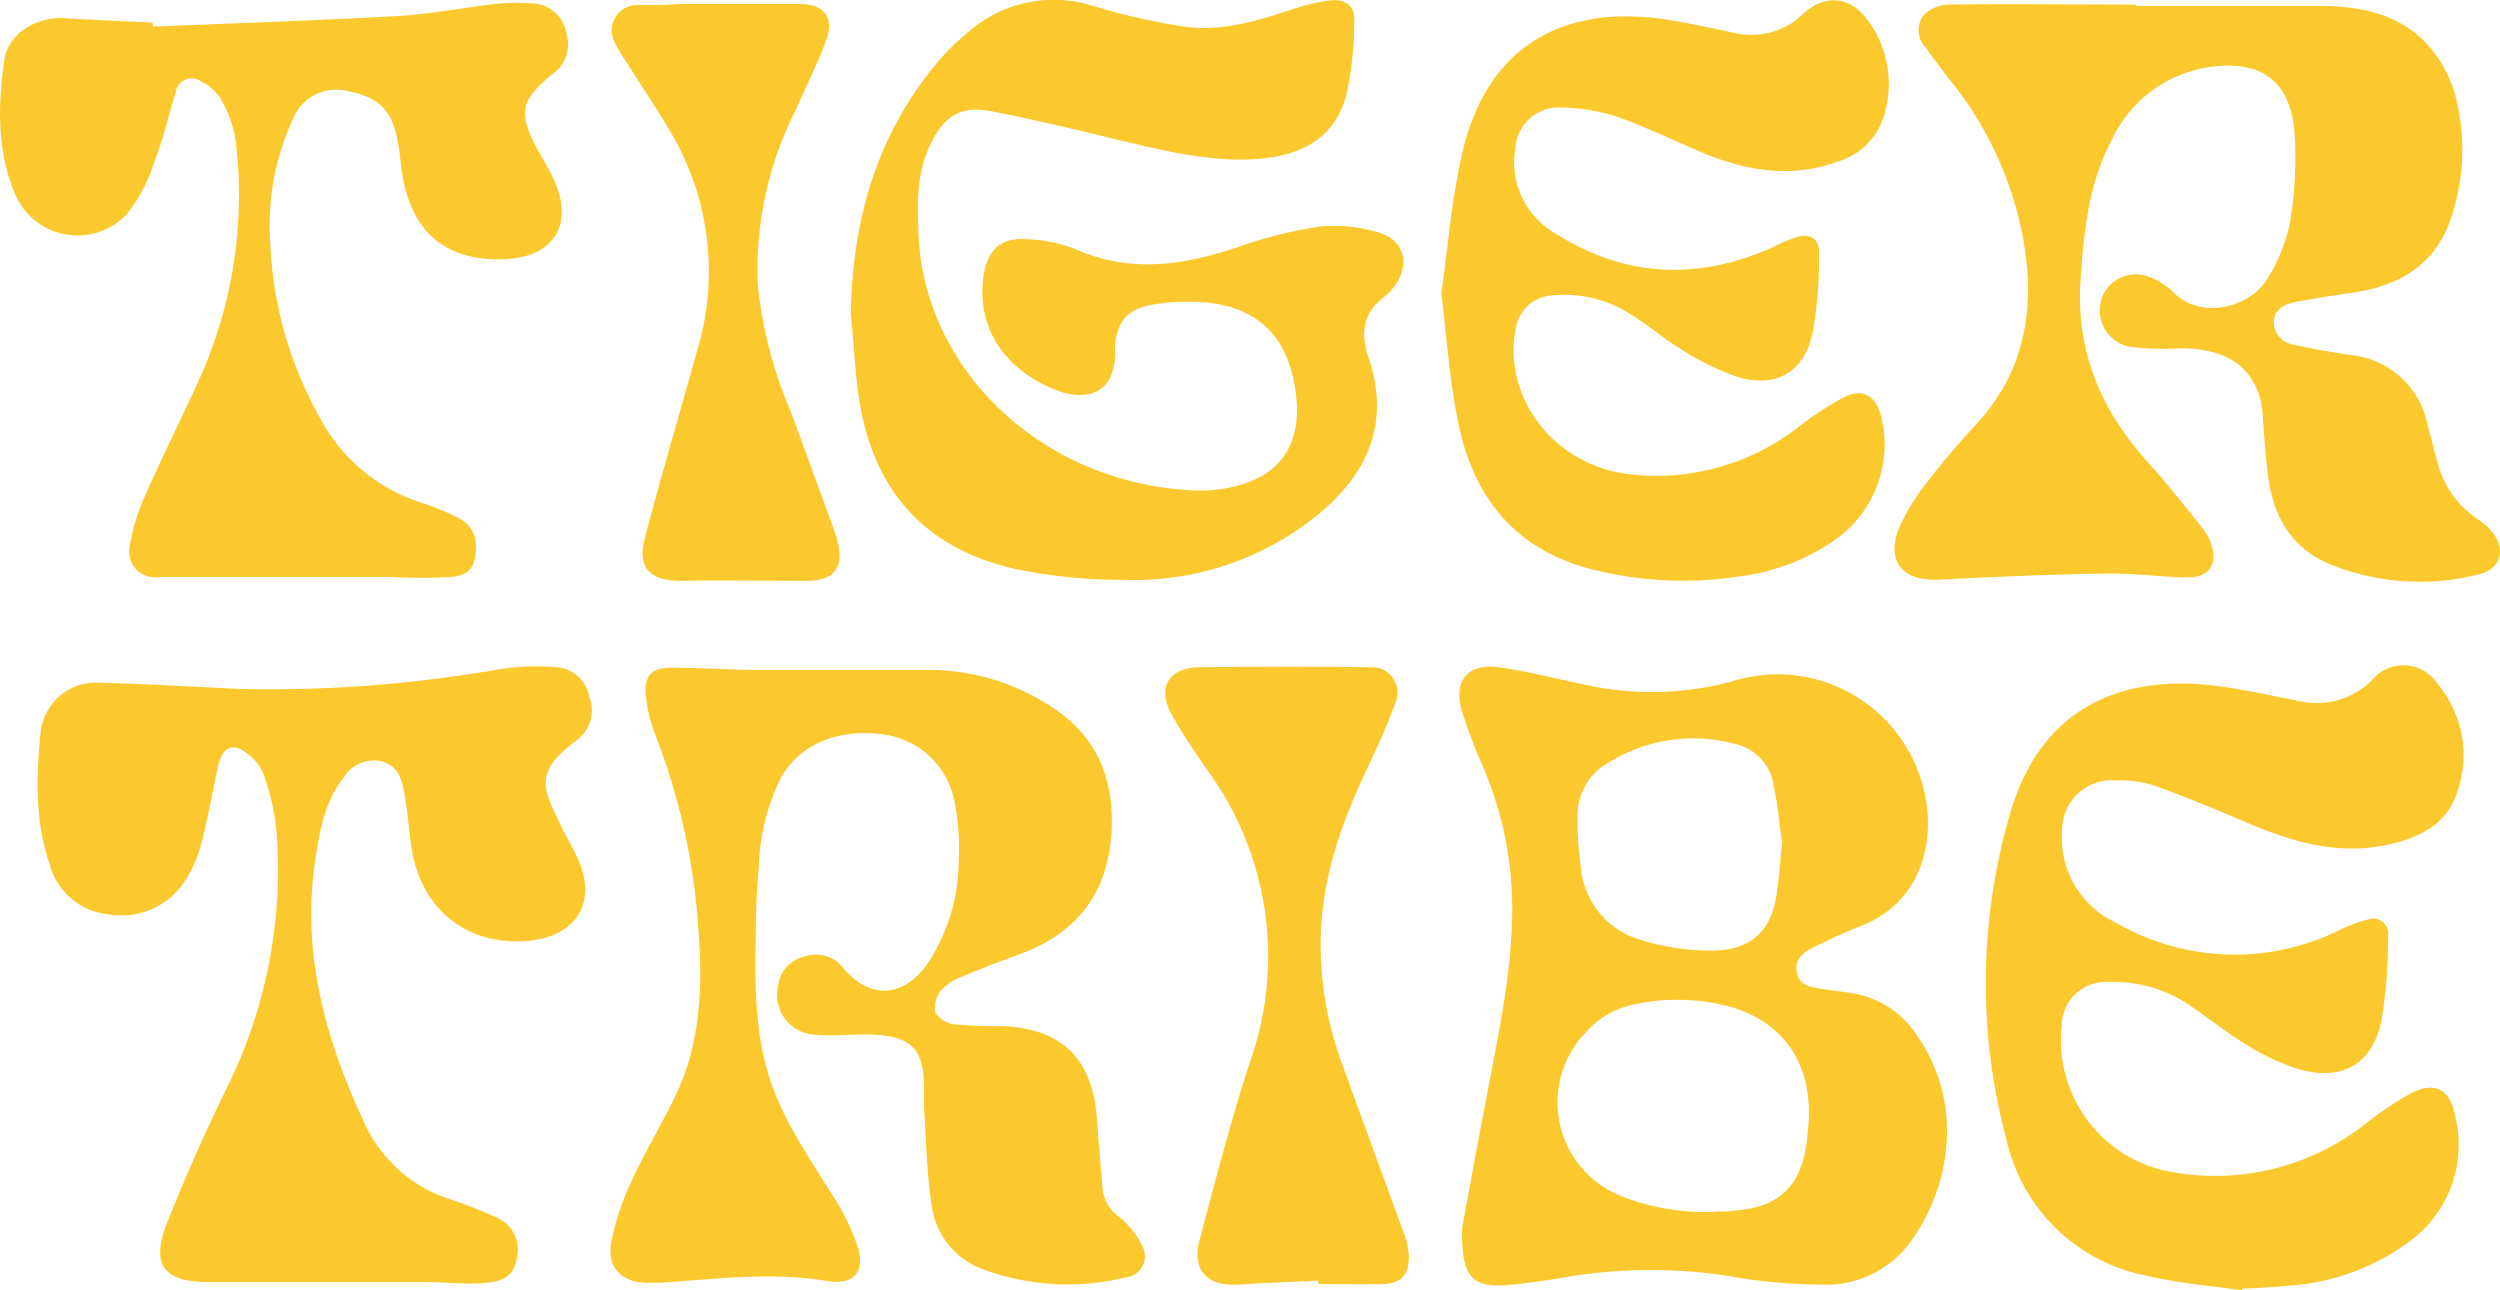
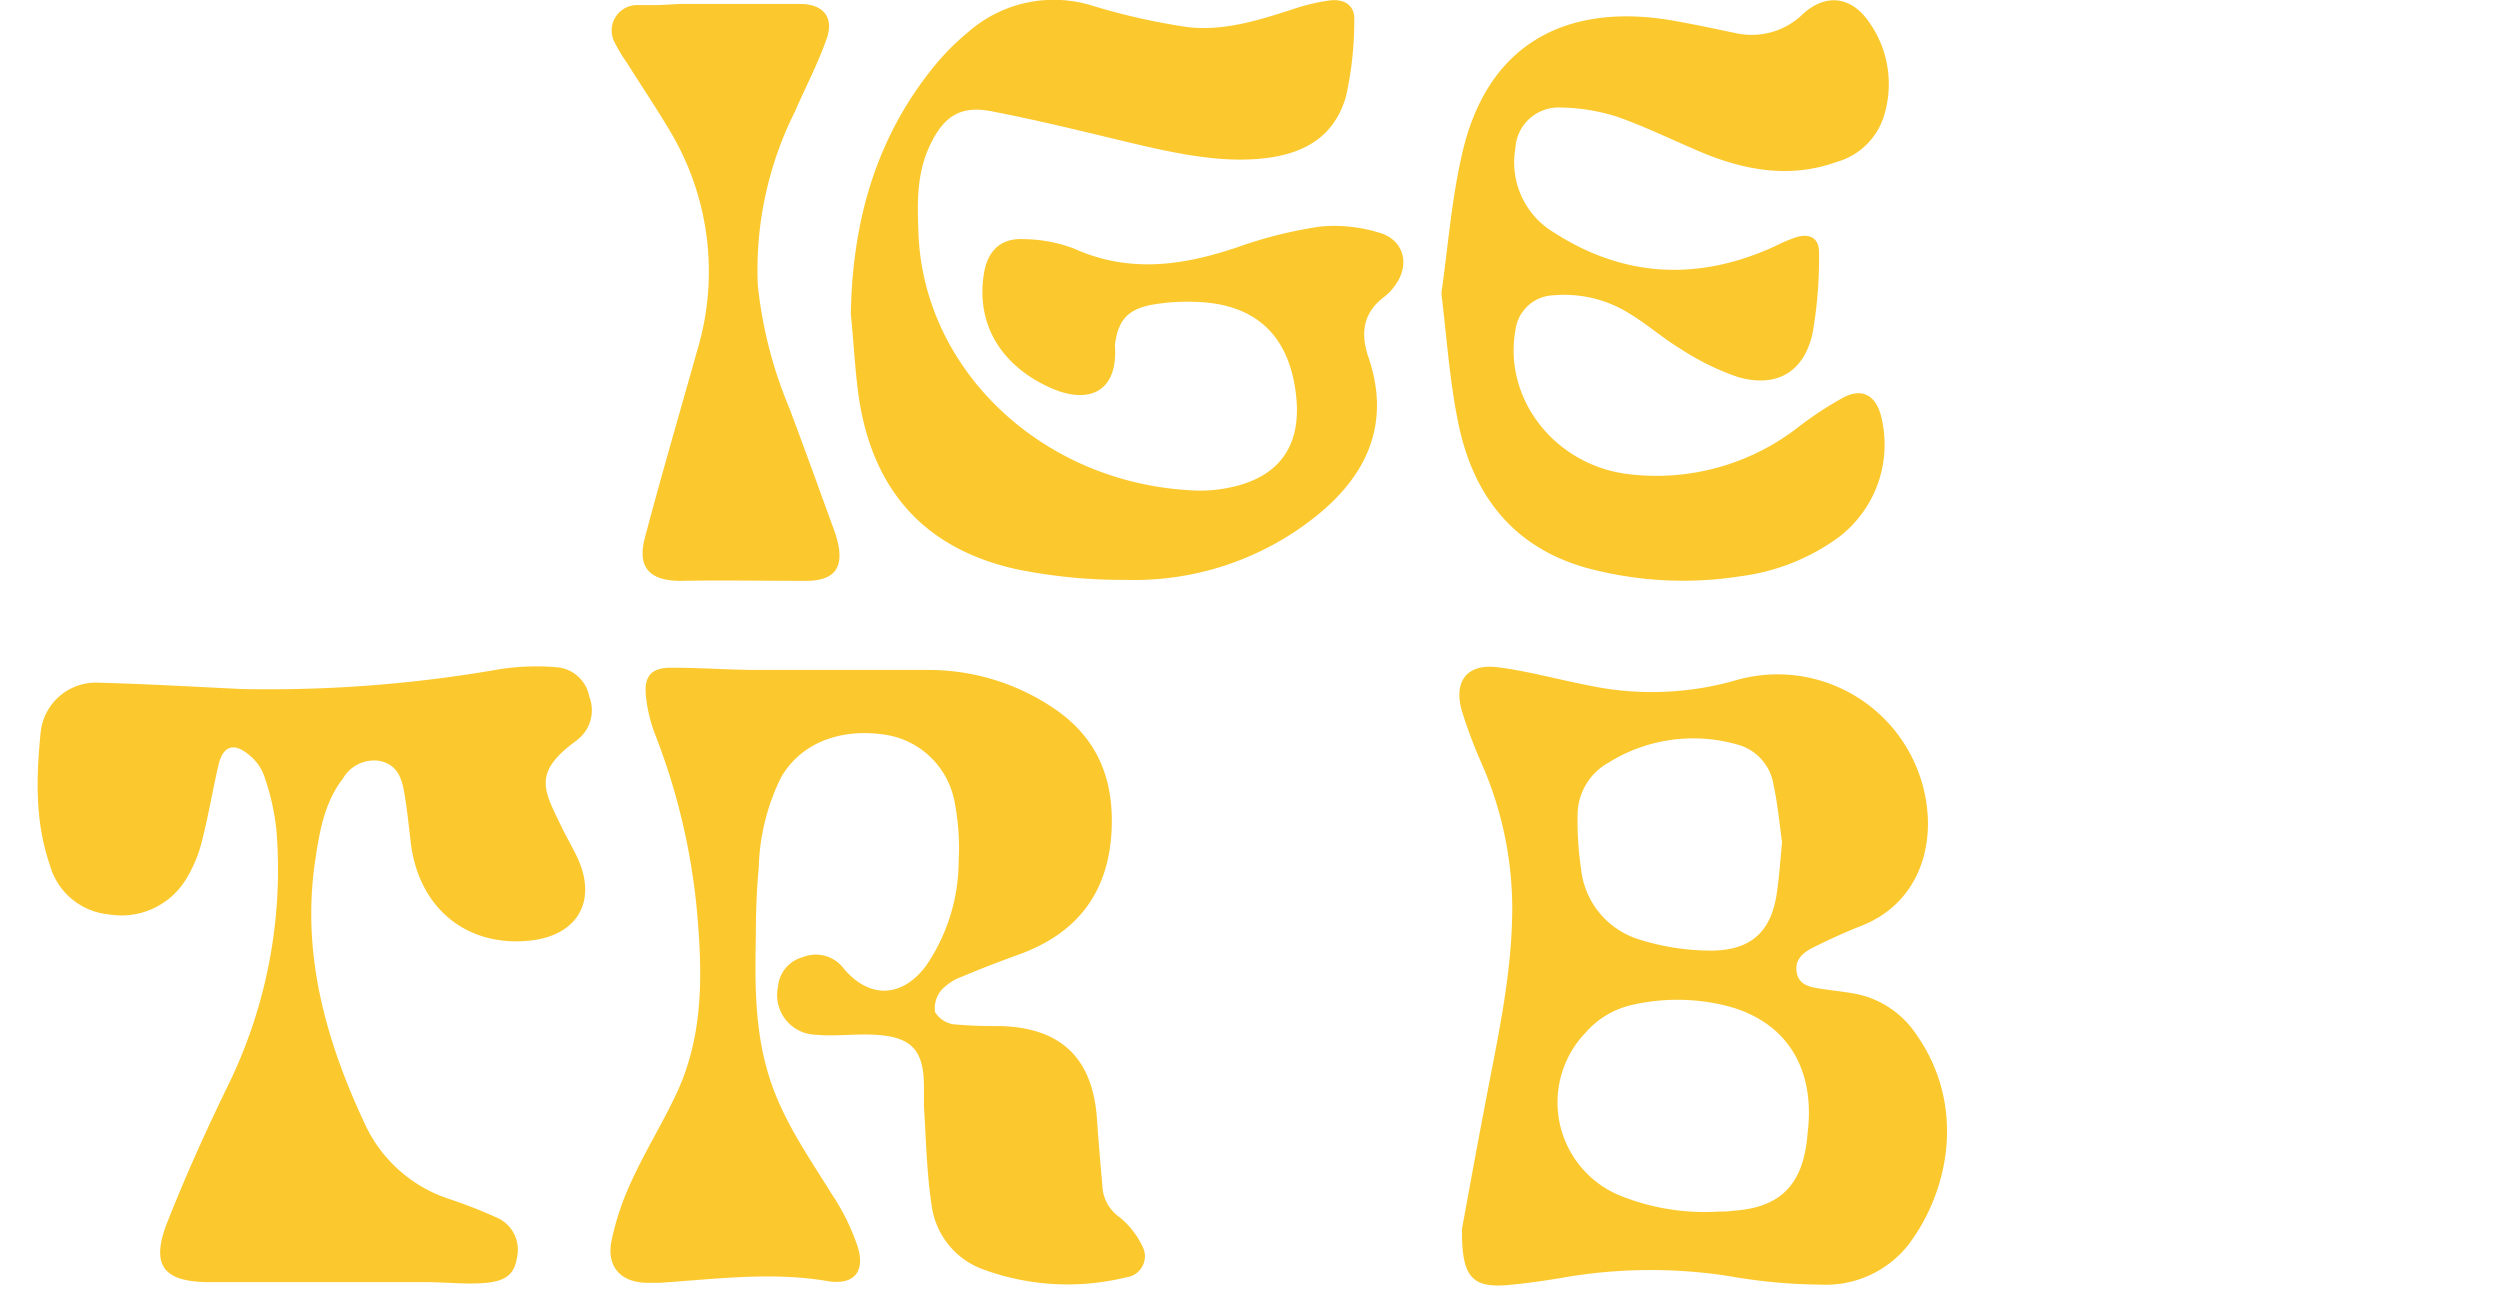
<svg xmlns="http://www.w3.org/2000/svg" viewBox="0 0 201.77 104.15">
  <defs>
    <style>.cls-1{fill:#fbc92e;}</style>
  </defs>
  <g id="Layer_2" data-name="Layer 2">
    <g id="frame_01">
-       <path class="cls-1" d="M172.38.48c5,0,9.9,0,14.85,0,3.18,0,6.29.61,8.58,3a10.24,10.24,0,0,1,2.29,4,17.1,17.1,0,0,1-.08,9.46c-1.13,4.22-4.15,6.13-8.25,6.7-1.5.21-3,.45-4.49.73-.9.17-1.74.56-1.76,1.64a1.85,1.85,0,0,0,1.64,1.81c1.51.36,3.05.6,4.59.84a7,7,0,0,1,6.16,5.56c.27,1,.51,2,.79,3a7.9,7.9,0,0,0,3.29,4.7,4.83,4.83,0,0,1,1.08.93c1.22,1.45.81,3.07-1,3.5a19.27,19.27,0,0,1-12-.8c-3.3-1.36-4.72-4.13-5.07-7.53-.15-1.43-.28-2.86-.36-4.3-.25-4.6-3.72-5.68-6.87-5.6a20.59,20.59,0,0,1-3.93-.14,3,3,0,0,1-2.18-4,2.94,2.94,0,0,1,4-1.55,5.51,5.51,0,0,1,1.69,1.11c2.33,2.41,6.38,1.2,7.68-1.1A13.51,13.51,0,0,0,184.81,18a30.86,30.86,0,0,0,.37-7.37c-.36-4.21-2.82-5.85-7-5.19a10.35,10.35,0,0,0-7.78,5.92c-1.85,3.52-2.21,7.35-2.48,11.23-.4,5.81,1.69,10.6,5.51,14.81,1.55,1.71,3,3.55,4.42,5.35a3.56,3.56,0,0,1,.53.93c.68,1.82,0,2.95-1.94,2.92-2.19-.05-4.39-.35-6.57-.31-4.47.07-8.94.27-13.4.49-2.87.14-4.24-1.39-3.24-4.07a17.05,17.05,0,0,1,2.47-4c1.2-1.59,2.54-3.08,3.88-4.56,3.9-4.29,4.7-9.33,3.71-14.85a28.6,28.6,0,0,0-5.88-12.8c-.69-.87-1.35-1.78-2-2.67a2,2,0,0,1-.2-2.55,2.93,2.93,0,0,1,2-.91c5.07-.07,10.14,0,15.21,0Z" />
      <path class="cls-1" d="M61,75.73c-.08,3.92-.07,7.82,1.22,11.61,1.12,3.29,3.09,6.1,4.89,9a17.83,17.83,0,0,1,2.14,4.36c.57,2-.38,3-2.37,2.71-4.56-.79-9.08-.18-13.61.12-.32,0-.64,0-1,0-2.09,0-3.29-1.21-2.94-3.27A21.74,21.74,0,0,1,51,95.26c1.12-2.46,2.58-4.77,3.7-7.23,1.92-4.23,2-8.74,1.65-13.28a52.64,52.64,0,0,0-3.47-15.46,12,12,0,0,1-.75-3.13c-.17-1.64.48-2.3,2.12-2.27,2.27,0,4.55.17,6.82.18,4.55,0,9.1,0,13.65,0a18.08,18.08,0,0,1,10.38,3.13c3.52,2.39,4.83,5.76,4.61,9.9-.27,5-2.81,8.24-7.46,9.93-1.54.56-3.07,1.14-4.57,1.78A4.29,4.29,0,0,0,76,79.88a2.31,2.31,0,0,0-.54,1.79,2.11,2.11,0,0,0,1.51,1,37.11,37.11,0,0,0,3.81.14c4.91.16,7.43,2.63,7.76,7.56.12,1.87.3,3.74.45,5.6a3.25,3.25,0,0,0,1.37,2.27,6.82,6.82,0,0,1,1.86,2.38,1.71,1.71,0,0,1-1.33,2.47,19.76,19.76,0,0,1-11.54-.64,6.38,6.38,0,0,1-4.16-5.17c-.4-2.63-.45-5.32-.62-8,0-.51,0-1,0-1.55,0-3-1-4.06-4-4.22-1.59-.08-3.2.15-4.78,0a3.2,3.2,0,0,1-3-3.86,2.7,2.7,0,0,1,2-2.4,2.81,2.81,0,0,1,3.25.85c2.05,2.5,4.71,2.49,6.69-.14a15,15,0,0,0,2.64-8.45,19.54,19.54,0,0,0-.32-4.76,6.73,6.73,0,0,0-5.65-5.46c-3.65-.54-6.77.72-8.34,3.41A17.31,17.31,0,0,0,61.24,70C61.06,71.9,61,73.82,61,75.73Z" />
      <path class="cls-1" d="M68.67,25.35c.12-7.44,2-14.22,6.77-20.06a19.68,19.68,0,0,1,2.7-2.7A10.47,10.47,0,0,1,88.23.48a52.34,52.34,0,0,0,7.57,1.7c2.94.36,5.77-.54,8.56-1.44a15.68,15.68,0,0,1,3-.71c1.2-.13,2,.45,1.94,1.59a27.81,27.81,0,0,1-.66,6.13c-1,3.55-3.77,4.82-7.17,5.08s-6.9-.52-10.29-1.32C87.51,10.63,83.83,9.72,80.12,9c-2.5-.51-3.87.29-5,2.59s-1.09,4.63-1,7c.28,11.19,10,20.51,22.36,21a11.38,11.38,0,0,0,2.85-.26c3.9-.83,5.68-3.32,5.29-7.26-.5-5-3.29-7.63-8.32-7.71a15.91,15.91,0,0,0-3.45.26C91,25,90.26,25.87,90,27.71a2.57,2.57,0,0,0,0,.48c.11,3.6-2.3,4.34-5,3.2-3.64-1.52-6.3-4.7-5.6-9.26.29-1.87,1.35-2.93,3.23-2.83a11.81,11.81,0,0,1,4.07.77c4.45,2,8.78,1.37,13.18-.12a35.23,35.23,0,0,1,6.71-1.67,12.31,12.31,0,0,1,4.69.49c2,.55,2.58,2.55,1.31,4.27a4.19,4.19,0,0,1-.81.87c-1.75,1.28-2,2.94-1.35,4.88,1.77,5.13.1,9.25-3.87,12.59A23.48,23.48,0,0,1,90.82,46.8,42.38,42.38,0,0,1,82,45.93c-7.35-1.64-11.54-6.32-12.68-13.81C69,29.88,68.9,27.61,68.67,25.35Z" />
      <path class="cls-1" d="M118,99.14c.45-2.43,1.09-6,1.79-9.64,1-5.36,2.25-10.7,2.26-16.2a29.13,29.13,0,0,0-2.45-11.63A40,40,0,0,1,118,57.43c-.72-2.42.38-3.88,2.84-3.58s4.92,1,7.38,1.47A24.6,24.6,0,0,0,140,54.93a12.14,12.14,0,0,1,15.56,10.61c.29,3.22-.86,7.44-5.4,9.21-1.26.49-2.49,1.06-3.7,1.66-.81.39-1.61.93-1.46,2s1,1.24,1.88,1.38,1.82.23,2.72.39a7.65,7.65,0,0,1,5,3.22c4.13,5.79,2.71,12.73-.59,17.08a8.49,8.49,0,0,1-7.07,3.2,44.65,44.65,0,0,1-7.47-.7,41.08,41.08,0,0,0-13.46.16c-1.45.24-2.92.45-4.38.58C118.83,103.94,117.93,103.08,118,99.14Zm20.75-1.36c.36,0,.72,0,1.08-.06,3.75-.23,5.57-2,6-5.68l.12-1.19c.39-4.89-1.92-8.38-6.41-9.62a16.34,16.34,0,0,0-7.71-.15A7,7,0,0,0,128,83.31a8.13,8.13,0,0,0,2.84,13.22A18.26,18.26,0,0,0,138.77,97.78Zm5.06-29.9c-.17-1.23-.32-2.9-.67-4.53a4,4,0,0,0-3-3.28,12.91,12.91,0,0,0-10.35,1.5,4.84,4.84,0,0,0-2.46,4,26.2,26.2,0,0,0,.27,4.52,6.68,6.68,0,0,0,4.66,5.72,19.27,19.27,0,0,0,6,.91c3.26-.06,4.83-1.74,5.19-5C143.6,70.64,143.69,69.48,143.83,67.88Z" />
      <path class="cls-1" d="M19.52,55.61A108.14,108.14,0,0,0,40.39,54a19.41,19.41,0,0,1,4.51-.15,2.9,2.9,0,0,1,2.66,2.38,3,3,0,0,1-.93,3.45l-.09.08c-3.59,2.6-2.65,4-1.24,6.93.41.86.91,1.69,1.31,2.55,1.61,3.48,0,6.25-3.8,6.67-5.18.56-9.07-2.66-9.67-8-.15-1.31-.29-2.62-.51-3.92s-.62-2.29-2-2.58a2.9,2.9,0,0,0-2.95,1.42c-1.5,1.94-1.89,4.28-2.24,6.61-1.14,7.65.91,14.73,4.13,21.53a11.39,11.39,0,0,0,6.72,5.81A38.67,38.67,0,0,1,40,98.23a2.82,2.82,0,0,1,1.73,3.23c-.19,1.27-.78,1.92-2.52,2.08-1.57.14-3.18-.06-4.77-.06-5.83,0-11.66,0-17.48,0-3.68,0-4.84-1.26-3.49-4.75C15,94.84,16.74,91,18.6,87.2A39.65,39.65,0,0,0,22.31,67a19.25,19.25,0,0,0-1-4.41,3.82,3.82,0,0,0-1.26-1.7c-1.2-1-2.06-.66-2.41.83-.47,2-.81,4.07-1.32,6.08a10.85,10.85,0,0,1-1.21,3,6.11,6.11,0,0,1-6.32,3,5.47,5.47,0,0,1-4.77-4C2.79,66.24,2.93,62.59,3.29,59A4.49,4.49,0,0,1,8,55.1C11.87,55.2,15.7,55.43,19.52,55.61Z" />
-       <path class="cls-1" d="M181,104.15c-2.64-.39-5.33-.6-7.91-1.22A14.4,14.4,0,0,1,161.94,92a48.79,48.79,0,0,1,.27-26.26c2.54-8.93,9.41-11.43,17.1-10.33,2.13.31,4.23.77,6.35,1.19a6.3,6.3,0,0,0,5.82-1.75,3.27,3.27,0,0,1,5.24.34,8.91,8.91,0,0,1,1.61,8.69c-.87,2.77-3.24,3.82-5.85,4.34-3.84.77-7.42-.25-10.93-1.74-2.56-1.09-5.13-2.16-7.75-3.1a9.74,9.74,0,0,0-3.19-.4,4,4,0,0,0-4.18,4,7.53,7.53,0,0,0,4.27,7.45,19.1,19.1,0,0,0,18,.69,12.86,12.86,0,0,1,2.44-.92,1.21,1.21,0,0,1,1.6,1.29,40.37,40.37,0,0,1-.54,6.89c-.73,3.5-3.17,4.9-6.63,3.92a17.58,17.58,0,0,1-4.29-2c-1.57-.94-3-2.12-4.52-3.14a11,11,0,0,0-6.56-1.91,3.56,3.56,0,0,0-3.8,3.48,10.8,10.8,0,0,0,9.17,11.91,19.62,19.62,0,0,0,15.42-4,29.7,29.7,0,0,1,3.47-2.34c1.95-1.06,3.26-.48,3.68,1.72a9.66,9.66,0,0,1-3.44,10,18.41,18.41,0,0,1-10.06,3.75c-1.22.13-2.46.17-3.7.25Z" />
-       <path class="cls-1" d="M12.34,2.15c6.61-.28,13.23-.49,19.84-.86,2.7-.16,5.37-.71,8.07-1a16.08,16.08,0,0,1,2.86,0,2.85,2.85,0,0,1,2.6,2.42A2.91,2.91,0,0,1,44.56,6c-2.57,2.12-2.75,3.1-1.21,6,.45.84,1,1.66,1.36,2.53,1.64,3.56,0,6.24-4,6.39-4.88.18-7.68-2.31-8.32-7.41-.09-.72-.17-1.43-.3-2.14-.45-2.46-1.52-3.53-3.95-4a3.76,3.76,0,0,0-4.46,2.16,20.41,20.41,0,0,0-1.87,10,31.38,31.38,0,0,0,3.93,14.05,14.12,14.12,0,0,0,8.52,7.07,18.46,18.46,0,0,1,2.75,1.17,2.4,2.4,0,0,1,1.4,2.2c0,1.63-.4,2.38-2,2.55a46.69,46.69,0,0,1-4.88,0l-16.28,0c-.83,0-1.67,0-2.51,0a2.06,2.06,0,0,1-2.26-2.54,16.29,16.29,0,0,1,1.16-3.87c1.35-3.07,2.85-6.06,4.24-9.11A36.06,36.06,0,0,0,19,11.21a10,10,0,0,0-1.24-3.33,3.71,3.71,0,0,0-1.5-1.28,1.29,1.29,0,0,0-2.07.82c-.59,1.86-1,3.78-1.72,5.6a13.22,13.22,0,0,1-2.23,4.26,5.47,5.47,0,0,1-9.08-1.75C-.26,12.07-.17,8.4.36,4.79.67,2.68,3,1.31,5.27,1.47c1.19.08,2.39.13,3.58.19l3.47.16Z" />
      <path class="cls-1" d="M116.33,23.65c.53-3.61.81-7.57,1.71-11.39,2.2-9.36,9.13-12,17.08-10.58,1.69.3,3.37.66,5,1a5.91,5.91,0,0,0,5.4-1.56c1.84-1.67,3.89-1.42,5.32.65a8.64,8.64,0,0,1,1.19,7.65,5.58,5.58,0,0,1-3.83,3.66c-3.54,1.27-7,.74-10.39-.59-2.45-1-4.8-2.19-7.27-3.06A15.6,15.6,0,0,0,126,8.68a3.49,3.49,0,0,0-3.7,3.32,6.59,6.59,0,0,0,3.14,6.78c5.68,3.65,11.66,3.9,17.78,1.11a12.92,12.92,0,0,1,1.76-.75c1.15-.33,1.86.11,1.83,1.3a34.92,34.92,0,0,1-.51,6.4c-.67,3.17-2.89,4.48-6,3.6a20.42,20.42,0,0,1-4.58-2.23c-1.44-.86-2.73-2-4.14-2.86a9.9,9.9,0,0,0-6.16-1.52,3.21,3.21,0,0,0-3.11,2.8c-1,5.56,3.18,10.9,9.07,11.63a18.63,18.63,0,0,0,13.81-3.83,28,28,0,0,1,3.59-2.35c1.47-.77,2.54-.21,3,1.36a9.39,9.39,0,0,1-3.59,10.07,17.15,17.15,0,0,1-7.73,3A29.84,29.84,0,0,1,128,45.82c-6-1.7-9.19-6-10.34-11.85C117,30.7,116.77,27.34,116.33,23.65Z" />
-       <path class="cls-1" d="M106.39,103.36c-2.16.1-4.31.18-6.46.32-2.5.15-3.76-1.19-3.11-3.62,1.28-4.82,2.53-9.65,4.07-14.38a25.45,25.45,0,0,0-3.41-23.47c-1-1.45-2-2.91-2.85-4.42-1.3-2.25-.37-3.91,2.22-3.94,4.59-.05,9.17-.05,13.76,0a2.06,2.06,0,0,1,2,2.9c-.65,1.83-1.49,3.6-2.31,5.37-2,4.22-3.54,8.54-3.7,13.27a27.75,27.75,0,0,0,1.75,10.56q2.49,6.86,5,13.7a5.8,5.8,0,0,1,.35,1.63c.06,1.66-.62,2.34-2.28,2.36s-3.35,0-5,0Z" />
      <path class="cls-1" d="M54.87.32h9.69c1.9,0,2.79,1.09,2.14,2.86C66,5.16,65,7.06,64.16,9a28.54,28.54,0,0,0-3,14,34.83,34.83,0,0,0,2.54,9.92c1.22,3.24,2.39,6.5,3.58,9.76.11.3.21.6.29.91.6,2.29-.27,3.32-2.63,3.29-3.35,0-6.7-.06-10,0-2.49,0-3.54-1.06-2.89-3.49,1.32-5,2.79-10,4.19-15a22.07,22.07,0,0,0-2.14-17.77C53,8.75,51.76,6.93,50.6,5.07a12.46,12.46,0,0,1-1-1.66,2.05,2.05,0,0,1,1.87-3c.56,0,1.12,0,1.68,0Z" />
    </g>
  </g>
</svg>